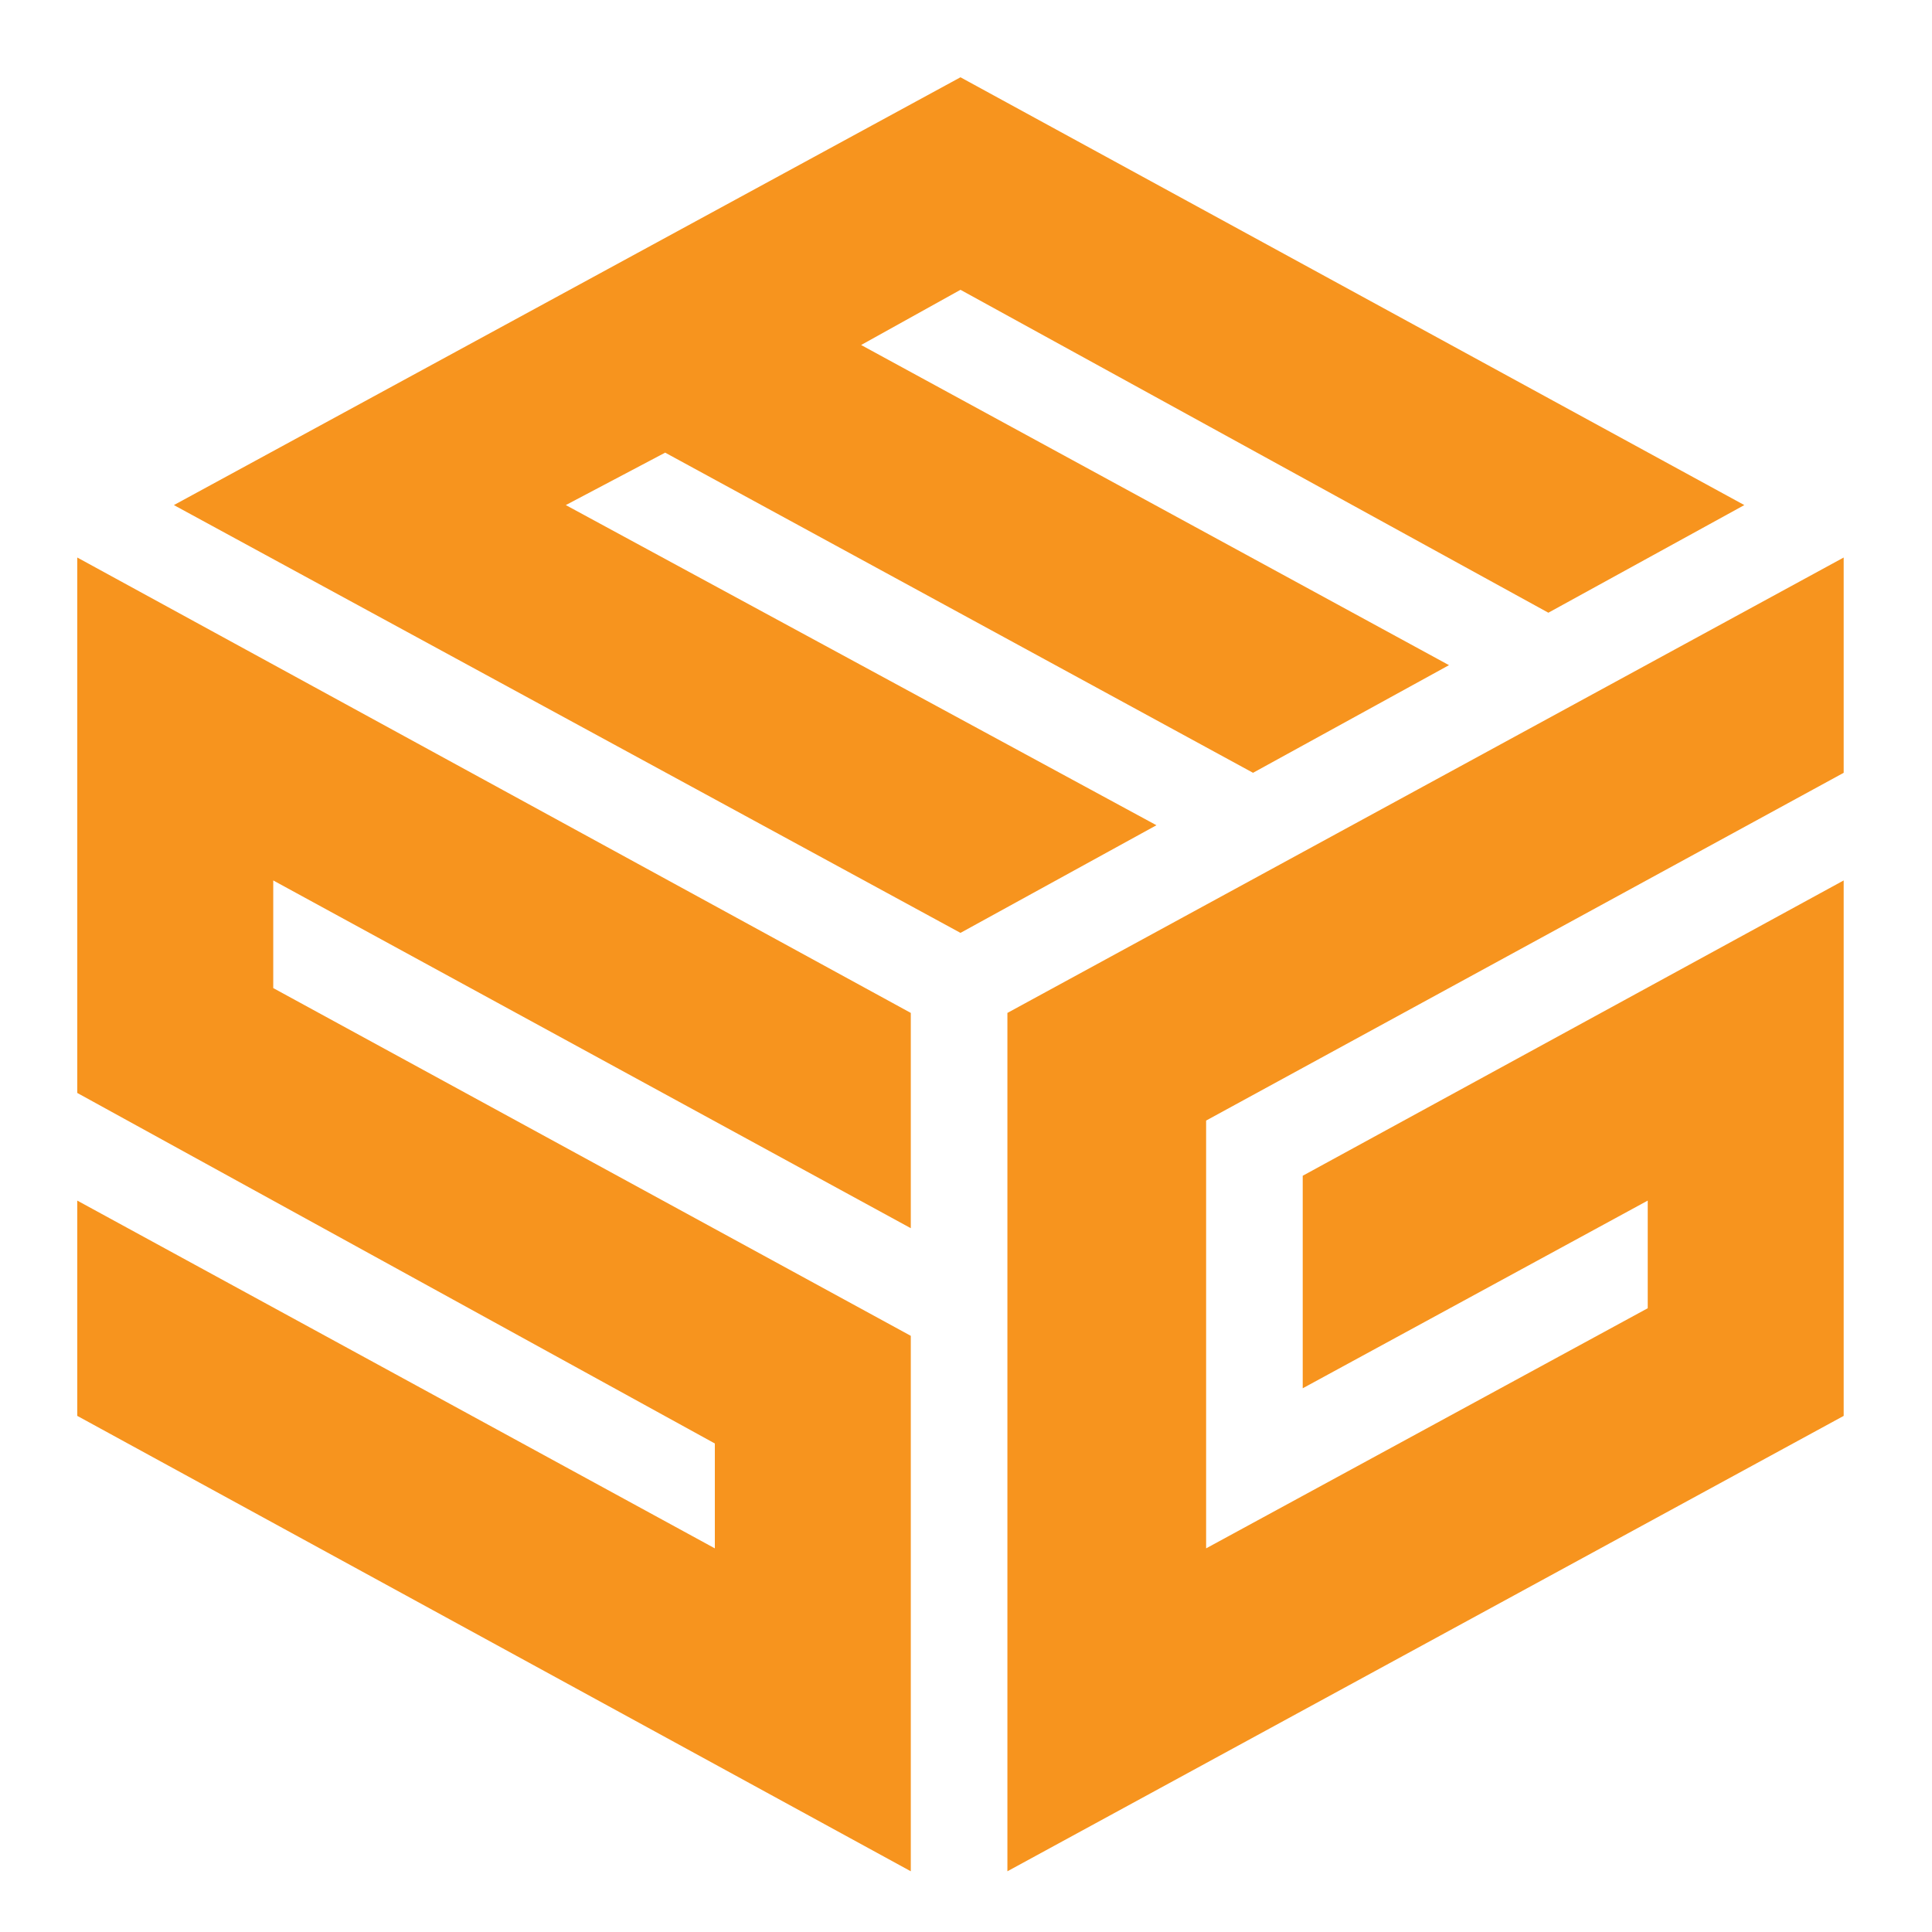
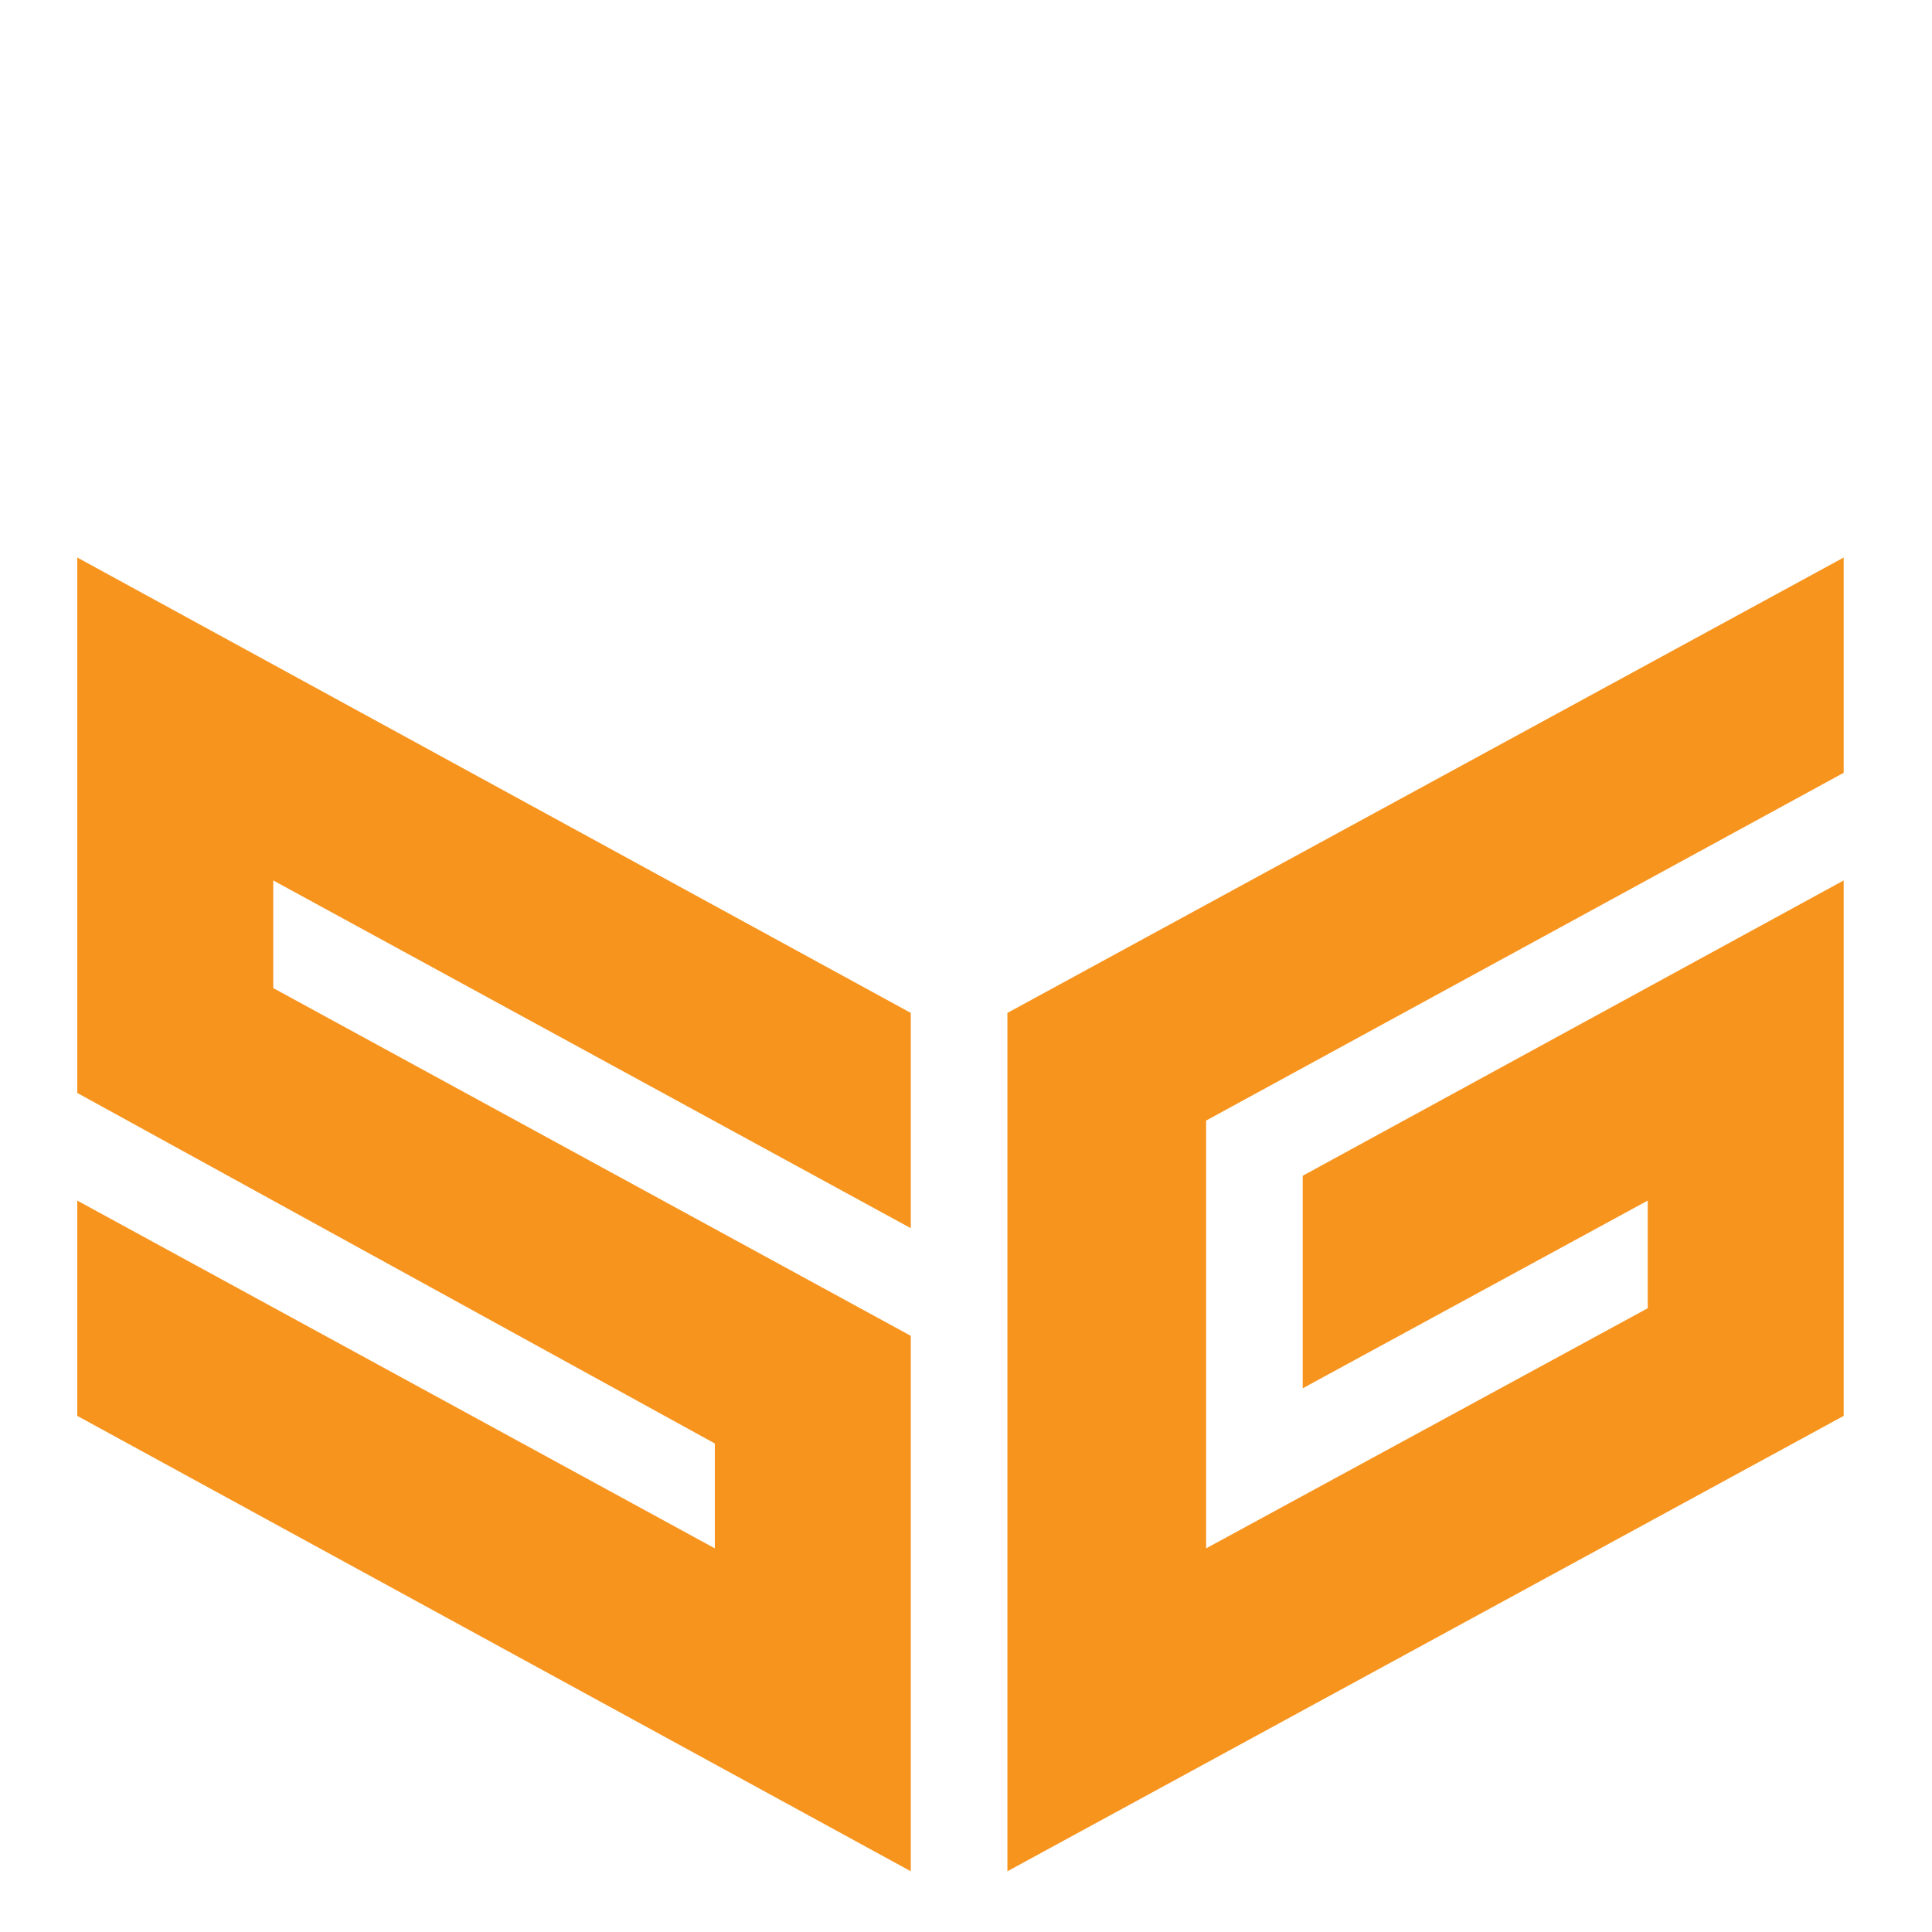
<svg xmlns="http://www.w3.org/2000/svg" version="1.1" id="Layer_1" x="0px" y="0px" viewBox="0 0 70 70" style="enable-background:new 0 0 70 70;" xml:space="preserve">
  <polygon style="fill:#F7941E;" points="2.8,39.6 2.8,20.2 33,36.7 33,44.5 9.9,31.9 9.9,35.8 33,48.4 33,67.8 2.8,51.3 2.8,43.5 25.9,56.1 25.9,52.3 " />
-   <polygon style="fill:#F7941E;" points="34.8,2.8 63.2,18.3 56.1,22.2 34.8,10.5 31.2,12.5 52.5,24.1 45.4,28 24.1,16.4 20.5,18.3 41.9,29.9 34.8,33.8 6.3,18.3 " />
  <polygon style="fill:#F7941E;" points="66.8,28 66.8,20.2 36.5,36.7 36.5,67.8 66.8,51.3 66.8,31.9 47.2,42.6 47.2,50.3 59.7,43.5 59.7,47.4 43.7,56.1 43.7,40.6 " />
</svg>